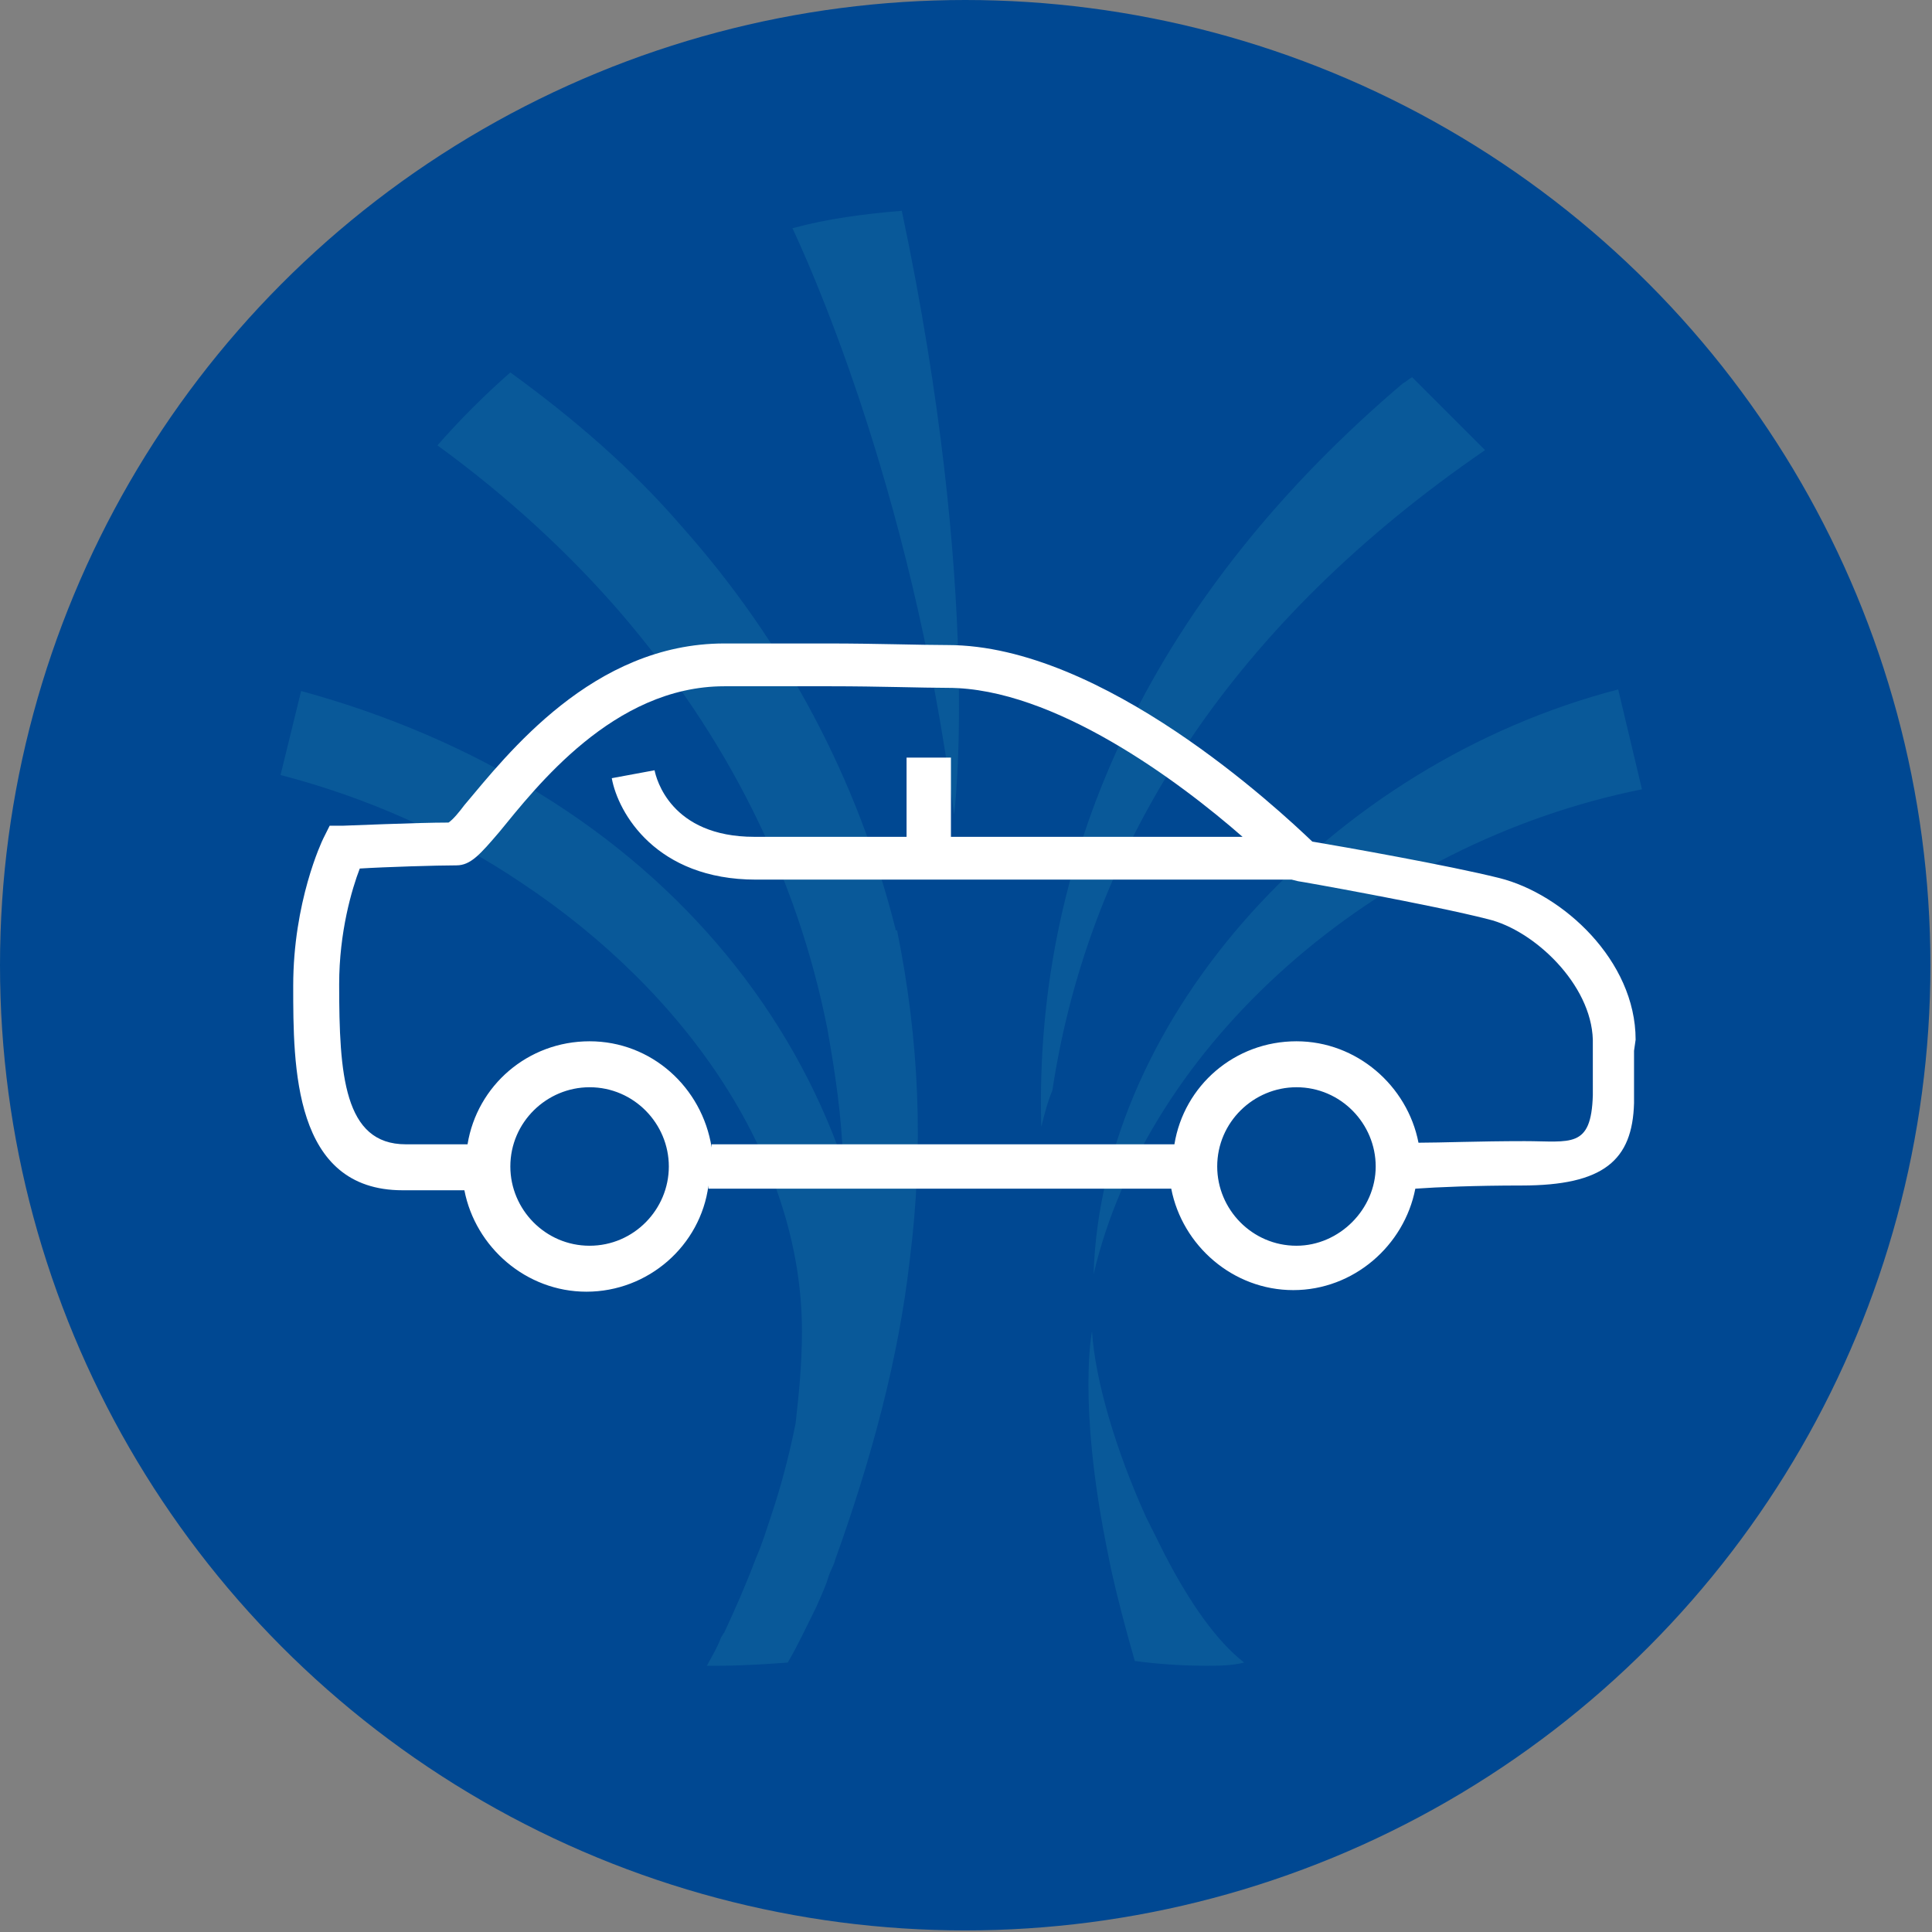
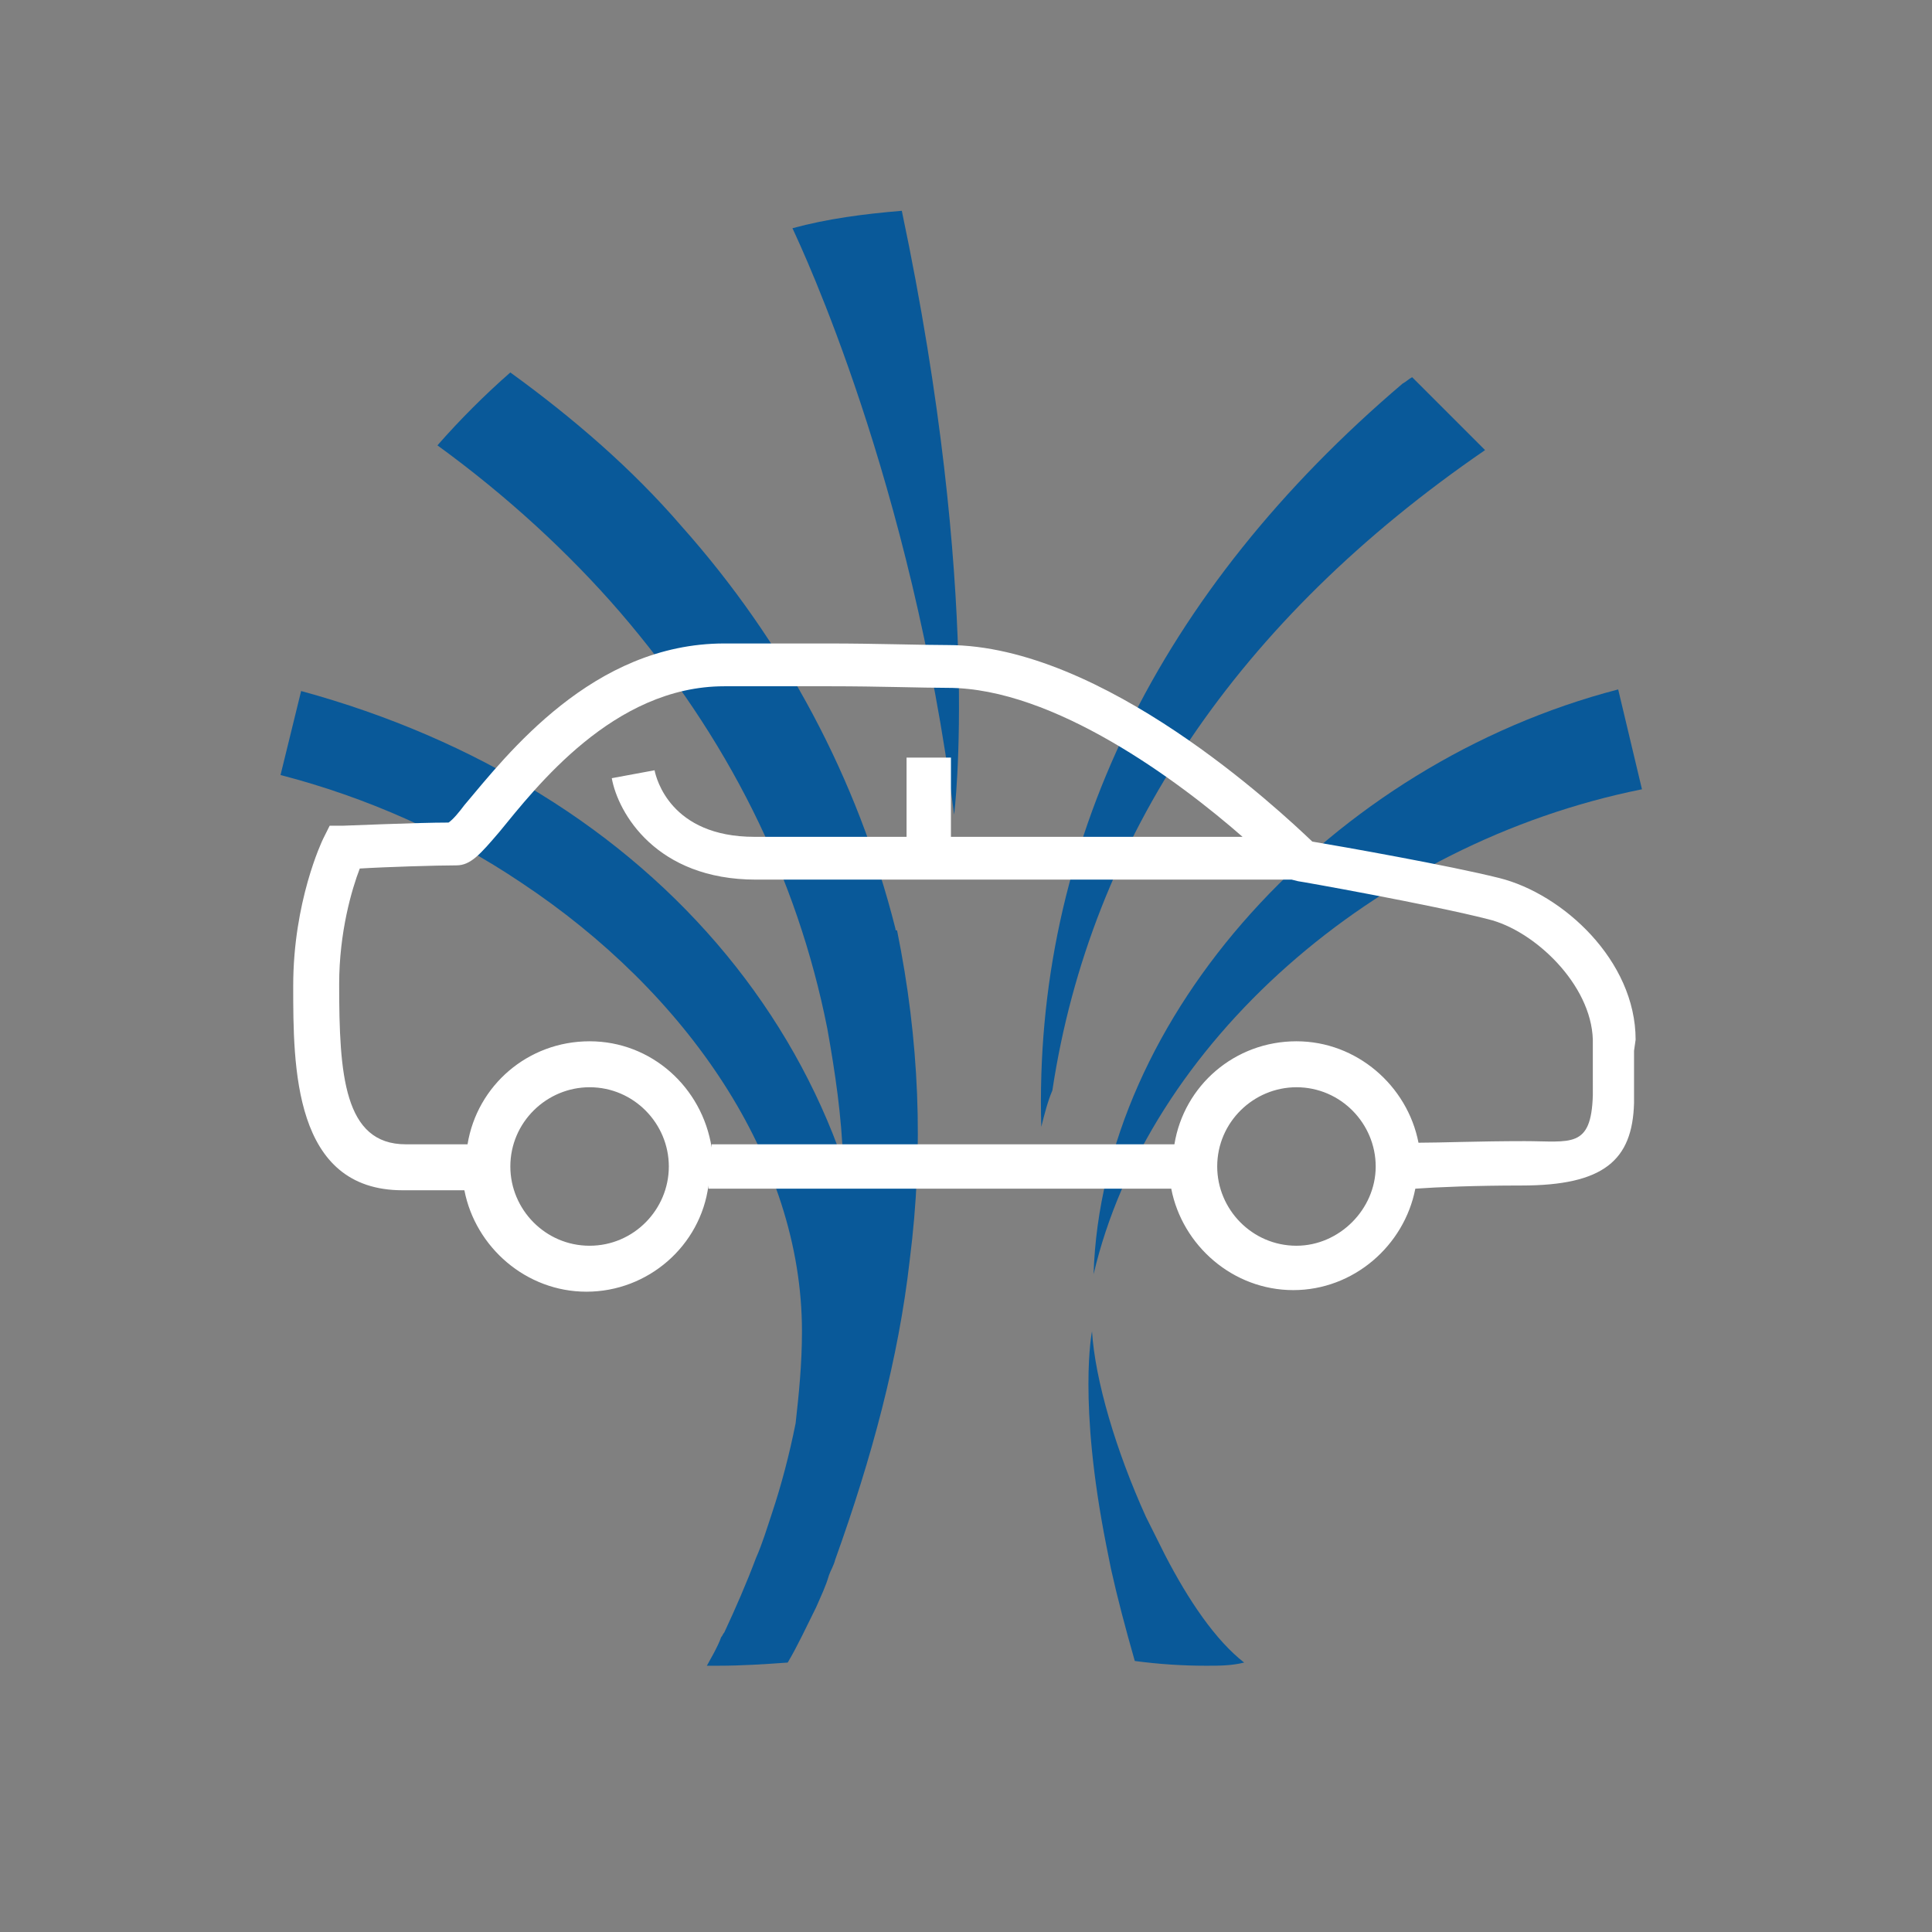
<svg xmlns="http://www.w3.org/2000/svg" version="1.1" id="Layer_1" x="0px" y="0px" viewBox="0 0 121.9 121.9" style="enable-background:new 0 0 121.9 121.9;" xml:space="preserve">
  <rect x="0" y="0" width="121.9" height="121.9" fill="#808080" stroke="none" />
  <style type="text/css">
	.st0{fill:#004892;}
	.st1{fill:#095999;}
	.st2{fill:#FFFFFF;}
</style>
  <g>
    <g>
-       <circle class="st0" cx="60.9" cy="60.9" r="60.9" />
      <g>
        <g>
          <path class="st1" d="M57.4,79.5C56.7,85.7,55,92,52.7,98.4c-0.1,0.4-0.3,0.7-0.4,1c-0.2,0.7-0.5,1.3-0.8,2      c-0.6,1.2-1.2,2.5-1.8,3.5c-1.4,0.1-2.9,0.2-4.4,0.2l-0.7,0c0.1-0.2,0.7-1.2,0.9-1.8c0.1-0.1,0.1-0.2,0.2-0.3      c0.7-1.5,1.4-3.1,2-4.7c0.4-0.9,0.7-1.9,1-2.8c0.6-1.8,1.1-3.7,1.5-5.7c0.2-1.8,0.4-3.7,0.4-5.8c0-10.9-7.3-21.4-17.7-28.3      c-4.6-3.1-9.8-5.4-15.2-6.8l1.3-5.3c5.5,1.5,10.6,3.7,15.1,6.5c9.1,5.6,15.8,13.7,19.1,23.2c-0.1-2.9-0.5-5.6-1-8.4      c-1.9-9.6-6.3-18.4-13.1-26.3c-3.2-3.7-7.1-7.3-11.5-10.5c1.4-1.6,3-3.2,4.6-4.6c4,2.9,7.7,6.1,10.8,9.7      c6.5,7.3,11.1,15.9,13.5,25.4c0,0.1,0,0.1,0.1,0.1C58,65.6,58.3,72.4,57.4,79.5z" />
        </g>
        <g>
          <path class="st1" d="M60.2,51.4c-2.7-21.1-9.6-35.7-10.2-37c2.2-0.6,4.5-0.9,6.9-1.1C62,37.5,60.2,51.4,60.2,51.4z" />
        </g>
        <g>
          <path class="st1" d="M65.7,71.1c-0.5-17.7,7.4-33.8,22.8-46.9c0.2-0.1,0.4-0.3,0.6-0.4l4.6,4.6C78.1,39.1,68.8,52.9,66.4,68.8      C66.1,69.5,65.9,70.3,65.7,71.1z" />
        </g>
        <g>
          <path class="st1" d="M76.1,105.1c-1.5,0-3-0.1-4.5-0.3c-0.6-2.1-1.1-4-1.5-5.8c-0.1-0.5-0.2-1-0.3-1.5      c-1.8-9.1-0.9-13.5-0.9-13.5c0.2,3.1,1.5,7.5,3.4,11.7c0.4,0.8,0.8,1.6,1.2,2.4c1.5,2.9,3.2,5.4,5,6.8      C77.7,105.1,76.9,105.1,76.1,105.1z" />
        </g>
        <g>
          <path class="st1" d="M69,80.4c0.5-16.3,15-32.2,33.1-36.9l1.5,6.3C86.7,53.2,72.4,65.9,69,80.4z" />
        </g>
      </g>
    </g>
    <path class="st2" d="M103.2,65.6c0-5-4.6-9.2-8.6-10.2c-3.2-0.8-10-2-11.8-2.3c-2.1-2-13.2-12.4-23-12.4c-1.7,0-4.6-0.1-7.5-0.1   c-2.7,0-5.2,0-6.6,0c-8.3,0-13.7,7-16.4,10.2c-0.3,0.4-0.7,0.9-1,1.1c-2,0-6.5,0.2-6.7,0.2l-0.8,0l-0.4,0.8c-0.1,0.2-1.9,4-1.9,9.3   c0,5.1,0,12.9,6.9,12.9h3.9c0.7,3.6,3.9,6.4,7.7,6.4c3.9,0,7.2-2.9,7.7-6.7V75h29.2c0.7,3.6,3.9,6.4,7.7,6.4c3.8,0,7-2.8,7.7-6.4   c1.4-0.1,3.8-0.2,6.7-0.2c5.2,0,7-1.6,7.1-5.2c0-1.9,0-2.1,0-3.3 M37.2,78.6c-2.8,0-5-2.3-5-5c0-2.8,2.3-5,5-5c2.8,0,5,2.3,5,5   C42.2,76.3,40,78.6,37.2,78.6z M81.8,78.6c-2.8,0-5-2.3-5-5c0-2.8,2.3-5,5-5c2.8,0,5,2.3,5,5C86.8,76.3,84.5,78.6,81.8,78.6z    M100.5,69.1c-0.1,3.4-1.4,2.9-4.3,2.9c-2.9,0-5.3,0.1-6.7,0.1c-0.7-3.6-3.9-6.4-7.7-6.4c-3.9,0-7.1,2.8-7.7,6.5H44.9v0.2   c-0.6-3.8-3.8-6.7-7.7-6.7c-3.9,0-7.1,2.8-7.7,6.5h-3.9c-3.9,0-4.2-4.4-4.2-10.1c0-3.3,0.8-6,1.3-7.3c1.6-0.1,4.9-0.2,6.1-0.2   c0.9,0,1.5-0.7,2.7-2.1c2.3-2.8,7.2-9.2,14.2-9.2c1.4,0,4,0,6.7,0c3.1,0,5.8,0.1,7.4,0.1c6.7,0,14.6,5.9,18.6,9.4H60v-5h-2.8v5   h-9.6c-5.3,0-6.2-3.7-6.3-4.2l-2.7,0.5c0.4,2.2,2.8,6.4,9.1,6.4h33.8l0,0l0.4,0.1c0.1,0,8.5,1.5,12,2.4c2.9,0.7,6.5,4.1,6.6,7.6   C100.5,66.8,100.5,68.2,100.5,69.1z" />
  </g>
</svg>